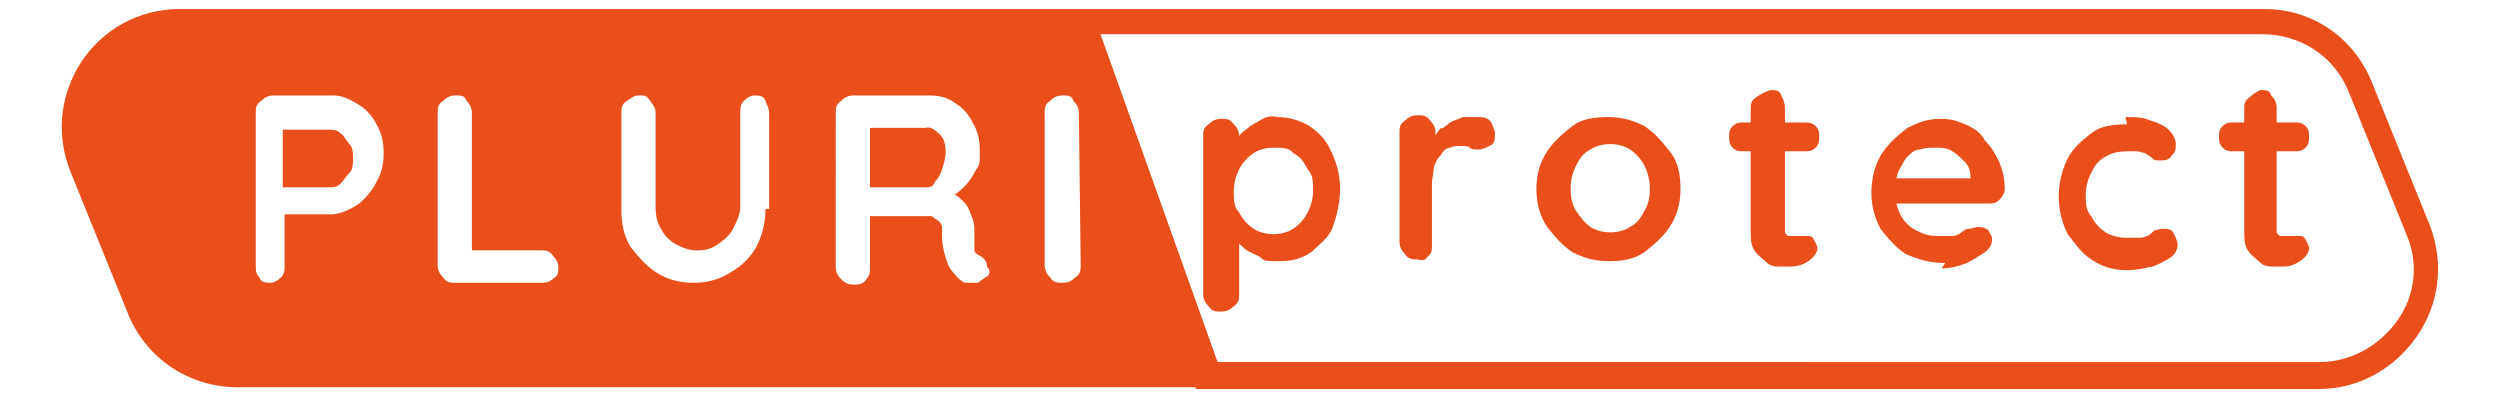
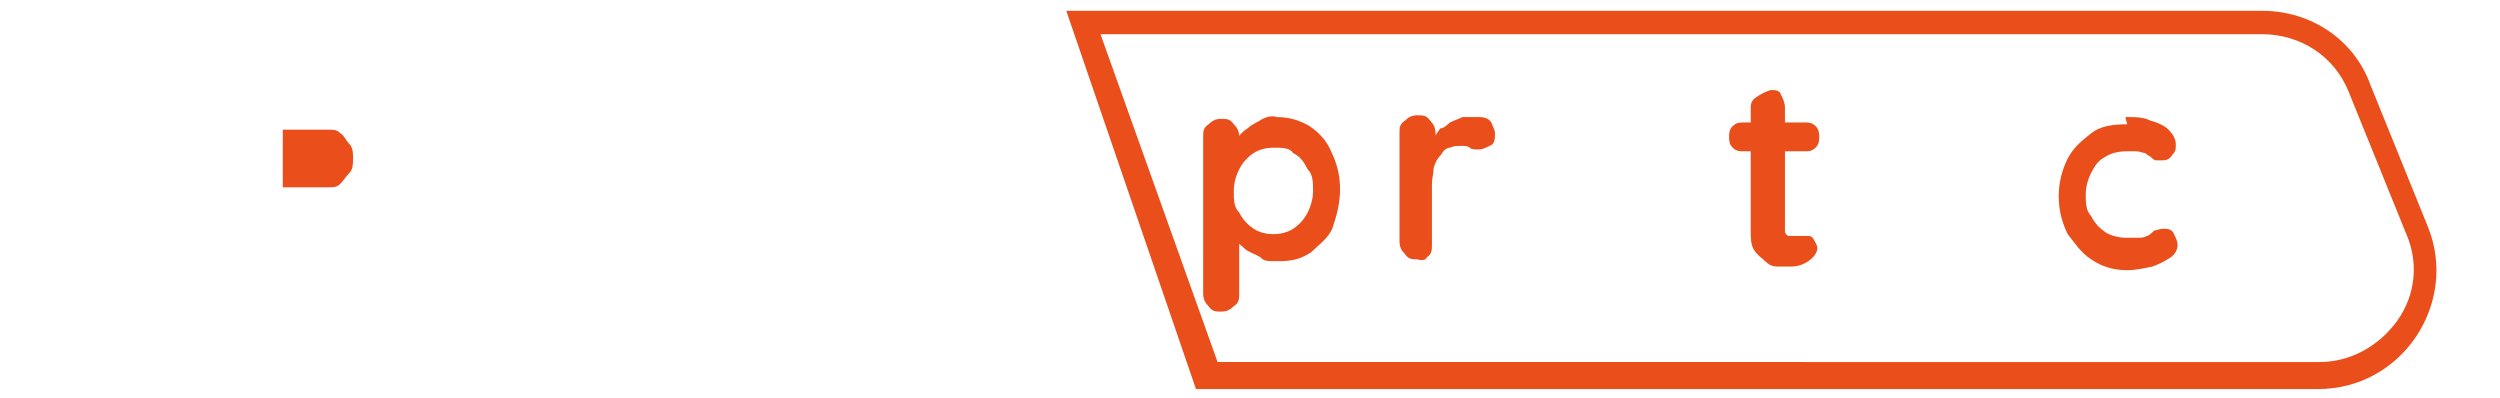
<svg xmlns="http://www.w3.org/2000/svg" xml:space="preserve" style="enable-background:new 0 0 138.8 22.1;" viewBox="0 0 138.8 22.1" y="0px" x="0px" id="Ebene_1" version="1.1">
  <style type="text/css">
	.st0{fill:#E94E1B;}
</style>
  <g>
    <g id="Ebene_1_00000173135457316698290380000004843441741556515473_">
      <g>
        <g>
          <path d="M125.6,1.9c2.1,0,4,1.2,4.8,3.2l3.2,7.9c0.7,1.6,0.5,3.4-0.5,4.8s-2.6,2.3-4.3,2.3H67.6L61.1,1.9H125.6       M125.6,0.6H59.2l7.2,21h62.3c4.7,0,7.8-4.8,6.1-9l-3.2-7.9C130.7,2.2,128.3,0.6,125.6,0.6L125.6,0.6z" class="st0" />
          <g>
            <path d="M70.9,6.5c0.7,0,1.3,0.2,1.8,0.5c0.6,0.4,1,0.9,1.2,1.4c0.3,0.6,0.5,1.3,0.5,2.1S74.2,12,74,12.6       s-0.8,1-1.2,1.4c-0.6,0.4-1.1,0.5-1.8,0.5c-0.7,0-0.8,0-1-0.2c-0.3-0.2-0.7-0.3-0.9-0.5c-0.2-0.2-0.5-0.4-0.6-0.6       c-0.1-0.2-0.2-0.4-0.2-0.5l0.5-0.2v3.8c0,0.3,0,0.5-0.3,0.7c-0.2,0.2-0.4,0.3-0.7,0.3s-0.5,0-0.7-0.3c-0.2-0.2-0.3-0.4-0.3-0.7       V7.6c0-0.3,0-0.5,0.3-0.7c0.2-0.2,0.4-0.3,0.7-0.3s0.5,0,0.7,0.3c0.2,0.2,0.3,0.4,0.3,0.7v0.7l-0.3-0.1c0-0.1,0-0.3,0.2-0.5       c0.1-0.2,0.3-0.4,0.6-0.6c0.2-0.2,0.5-0.3,0.8-0.5C70.3,6.5,70.6,6.4,70.9,6.5L70.9,6.5z M70.7,8.2c-0.4,0-0.8,0.1-1.1,0.3       c-0.3,0.2-0.6,0.5-0.8,0.9c-0.2,0.4-0.3,0.8-0.3,1.2c0,0.5,0,0.9,0.3,1.2c0.2,0.4,0.5,0.7,0.8,0.9c0.3,0.2,0.7,0.3,1.1,0.3       s0.8-0.1,1.1-0.3c0.3-0.2,0.6-0.5,0.8-0.9c0.2-0.4,0.3-0.8,0.3-1.2c0-0.5,0-0.9-0.3-1.2c-0.2-0.4-0.4-0.7-0.8-0.9       C71.6,8.2,71.2,8.2,70.7,8.2z" class="st0" />
            <path d="M78.7,14.4c-0.3,0-0.5,0-0.7-0.3c-0.2-0.2-0.3-0.4-0.3-0.7v-6c0-0.3,0-0.5,0.3-0.7       c0.2-0.2,0.4-0.3,0.7-0.3s0.5,0,0.7,0.3c0.2,0.2,0.3,0.4,0.3,0.7v1.3l-0.1-1c0.1-0.2,0.3-0.5,0.4-0.6C80,7.2,80.3,7,80.5,6.8       c0.2-0.1,0.5-0.2,0.7-0.3c0.3,0,0.5,0,0.8,0c0.3,0,0.6,0,0.8,0.3C82.9,7.1,83,7.2,83,7.4c0,0.3,0,0.6-0.3,0.7       c-0.2,0.1-0.4,0.2-0.6,0.2c-0.2,0-0.4,0-0.5-0.1c-0.1-0.1-0.3-0.1-0.5-0.1c-0.2,0-0.4,0-0.6,0.1c-0.2,0-0.4,0.2-0.5,0.4       c-0.2,0.2-0.3,0.4-0.4,0.7c0,0.3-0.1,0.6-0.1,0.9v3.4c0,0.3,0,0.5-0.3,0.7C79.2,14.4,79,14.5,78.7,14.4L78.7,14.4z" class="st0" />
-             <path d="M93.3,10.5c0,0.8-0.2,1.5-0.6,2.1c-0.4,0.6-0.9,1-1.4,1.4c-0.6,0.4-1.2,0.5-2,0.5c-0.8,0-1.4-0.2-2-0.5       c-0.6-0.4-1-0.9-1.4-1.4c-0.4-0.6-0.6-1.3-0.6-2.1s0.2-1.5,0.6-2.1c0.4-0.6,0.9-1,1.4-1.4s1.2-0.5,2-0.5c0.8,0,1.4,0.2,2,0.5       c0.6,0.4,1,0.9,1.4,1.4C93.2,9,93.3,9.8,93.3,10.5z M91.6,10.5c0-0.5-0.1-0.9-0.3-1.3c-0.2-0.4-0.5-0.7-0.8-0.9       s-0.7-0.3-1.1-0.3s-0.8,0.1-1.1,0.3c-0.4,0.2-0.6,0.5-0.8,0.9c-0.2,0.4-0.3,0.8-0.3,1.3s0.1,0.9,0.3,1.2       c0.2,0.3,0.5,0.7,0.8,0.9c0.3,0.2,0.7,0.3,1.1,0.3s0.8-0.1,1.1-0.3c0.4-0.2,0.6-0.5,0.8-0.9C91.5,11.4,91.6,11,91.6,10.5z" class="st0" />
            <path d="M96.8,6.8h3.4c0.2,0,0.4,0,0.6,0.2c0.2,0.2,0.2,0.4,0.2,0.6c0,0.2,0,0.4-0.2,0.6c-0.2,0.2-0.4,0.2-0.6,0.2       h-3.4c-0.2,0-0.4,0-0.6-0.2C96,8,96,7.8,96,7.6c0-0.2,0-0.4,0.2-0.6C96.4,6.8,96.6,6.8,96.8,6.8z M98.3,5c0.3,0,0.5,0,0.6,0.3       C99,5.5,99.1,5.7,99.1,6v6.5c0,0.1,0,0.3,0,0.4c0,0,0.1,0.2,0.2,0.2c0,0,0.2,0,0.3,0c0.1,0,0.2,0,0.3,0c0.1,0,0.2,0,0.4,0       s0.3,0,0.4,0.2c0.1,0.2,0.2,0.3,0.2,0.5s-0.2,0.5-0.5,0.7c-0.3,0.2-0.6,0.3-1,0.3c-0.4,0-0.5,0-0.7,0c-0.3,0-0.5-0.1-0.7-0.3       c-0.2-0.2-0.4-0.3-0.6-0.6c-0.2-0.3-0.2-0.7-0.2-1.1V6.1c0-0.3,0-0.5,0.3-0.7C97.8,5.2,98,5.1,98.3,5L98.3,5z" class="st0" />
-             <path d="M108,14.6c-0.9,0-1.5-0.2-2.2-0.5c-0.6-0.4-1-0.9-1.4-1.4c-0.3-0.6-0.5-1.2-0.5-2s0.2-1.6,0.6-2.2       c0.4-0.6,0.9-1,1.4-1.4c0.6-0.3,1.1-0.5,1.8-0.5c0.7,0,0.9,0.1,1.4,0.3c0.5,0.2,0.9,0.5,1.1,0.9c0.4,0.4,0.6,0.8,0.8,1.2       c0.2,0.5,0.3,0.9,0.3,1.5c0,0.2-0.1,0.4-0.3,0.6c-0.2,0.2-0.4,0.2-0.6,0.2h-5.5l-0.5-1.4h5.3l-0.3,0.3V9.8       c0-0.3-0.1-0.6-0.3-0.8c-0.2-0.2-0.4-0.4-0.7-0.6s-0.6-0.2-0.9-0.2s-0.6,0-0.9,0.1c-0.3,0-0.5,0.2-0.7,0.4       c-0.2,0.2-0.3,0.5-0.5,0.8c-0.1,0.3-0.2,0.7-0.2,1.1s0.1,0.9,0.3,1.3c0.2,0.4,0.5,0.7,0.9,0.9c0.4,0.2,0.7,0.3,1.1,0.3       c0.5,0,0.7,0,0.9,0s0.4-0.1,0.5-0.2c0.1-0.1,0.3-0.2,0.4-0.2c0.2,0,0.4-0.1,0.5-0.1c0.1,0,0.4,0,0.6,0.2       c0.1,0.2,0.2,0.3,0.2,0.5c0,0.2-0.1,0.5-0.4,0.7s-0.6,0.4-1,0.6c-0.5,0.2-1,0.3-1.4,0.3L108,14.6z" class="st0" />
            <path d="M118,6.5c0.6,0,1,0,1.4,0.2c0.4,0.1,0.8,0.3,1,0.5c0.2,0.2,0.4,0.5,0.4,0.8s0,0.4-0.2,0.6       c-0.1,0.2-0.3,0.3-0.5,0.3c-0.2,0-0.3,0-0.4,0c-0.1,0-0.2-0.1-0.3-0.2c0,0-0.2-0.1-0.3-0.2c-0.1,0-0.3-0.1-0.5-0.1       s-0.4,0-0.5,0c-0.5,0-0.9,0.1-1.2,0.3c-0.4,0.2-0.6,0.5-0.8,0.9c-0.2,0.4-0.3,0.8-0.3,1.2s0,0.9,0.3,1.2       c0.2,0.4,0.5,0.7,0.8,0.9c0.3,0.2,0.8,0.3,1.1,0.3c0.4,0,0.5,0,0.7,0s0.3,0,0.5-0.1c0.1,0,0.3-0.2,0.4-0.3       c0.1,0,0.3-0.1,0.5-0.1s0.5,0,0.6,0.3c0.1,0.2,0.2,0.4,0.2,0.6c0,0.2-0.1,0.5-0.4,0.7c-0.3,0.2-0.7,0.4-1,0.5       c-0.5,0.1-0.9,0.2-1.4,0.2c-0.8,0-1.4-0.2-2-0.6s-0.9-0.9-1.3-1.4c-0.3-0.6-0.5-1.3-0.5-2.1s0.2-1.5,0.5-2.1s0.8-1,1.3-1.4       s1.2-0.5,2-0.5L118,6.5z" class="st0" />
-             <path d="M124,6.8h3.4c0.2,0,0.4,0,0.6,0.2c0.2,0.2,0.2,0.4,0.2,0.6c0,0.2,0,0.4-0.2,0.6c-0.2,0.2-0.4,0.2-0.6,0.2       H124c-0.2,0-0.4,0-0.6-0.2c-0.2-0.2-0.2-0.4-0.2-0.6c0-0.2,0-0.4,0.2-0.6C123.6,6.8,123.8,6.8,124,6.8z M125.5,5       c0.3,0,0.5,0,0.6,0.3c0.2,0.2,0.3,0.4,0.3,0.7v6.5c0,0.1,0,0.3,0,0.4c0,0,0.1,0.2,0.2,0.2c0,0,0.2,0,0.3,0c0.1,0,0.2,0,0.3,0       s0.2,0,0.4,0c0.2,0,0.3,0,0.4,0.2s0.2,0.3,0.2,0.5s-0.2,0.5-0.5,0.7c-0.3,0.2-0.6,0.3-0.9,0.3s-0.5,0-0.7,0       c-0.3,0-0.5-0.1-0.7-0.3c-0.2-0.2-0.4-0.3-0.6-0.6s-0.2-0.7-0.2-1.1V6.1c0-0.3,0-0.5,0.3-0.7C125.1,5.2,125.3,5.1,125.5,5       L125.5,5z" class="st0" />
          </g>
        </g>
        <g>
-           <path d="M51.4,7.1h-3.1v3.3h3.1c0.2,0,0.4,0,0.5-0.3c0.2-0.2,0.3-0.4,0.4-0.7c0.1-0.3,0.2-0.6,0.2-1      c0-0.4-0.1-0.8-0.4-1C51.9,7.2,51.6,7,51.4,7.1L51.4,7.1z" class="st0" />
          <path d="M18.9,7.4c-0.2-0.2-0.4-0.2-0.6-0.2h-2.6v3.2h2.6c0.2,0,0.4,0,0.6-0.2c0.2-0.2,0.3-0.4,0.5-0.6      s0.2-0.5,0.2-0.8c0-0.3,0-0.6-0.2-0.8c-0.2-0.2-0.3-0.5-0.5-0.6V7.4z" class="st0" />
-           <path d="M134.9,12.5l-3.2-7.9c-1-2.5-3.3-4.1-6-4.1H10c-4.7,0-7.8,4.7-6.1,9l3.2,7.9c1,2.5,3.4,4.1,6.1,4.1h115.5      C133.4,21.5,136.6,16.9,134.9,12.5L134.9,12.5z M20.8,10.3c-0.3,0.5-0.7,0.9-1,1.1c-0.5,0.3-1,0.5-1.4,0.5h-2.6v2.8      c0,0.3,0,0.5-0.2,0.7c-0.2,0.2-0.4,0.3-0.6,0.3s-0.5,0-0.6-0.3c-0.2-0.2-0.2-0.4-0.2-0.7V6.3c0-0.3,0-0.5,0.3-0.7      c0.2-0.2,0.4-0.3,0.7-0.3h3.3c0.5,0,0.9,0.2,1.4,0.5s0.8,0.7,1,1.1c0.3,0.5,0.4,1,0.4,1.6c0,0.6-0.1,1.1-0.4,1.6L20.8,10.3z       M30.8,15.4c-0.2,0.2-0.4,0.3-0.7,0.3h-4.8c-0.3,0-0.5,0-0.7-0.3c-0.2-0.2-0.3-0.4-0.3-0.7V6.3c0-0.3,0-0.5,0.3-0.7      c0.2-0.2,0.4-0.3,0.7-0.3c0.3,0,0.5,0,0.6,0.3c0.2,0.2,0.3,0.4,0.3,0.7v7.6h3.8c0.3,0,0.5,0,0.7,0.3c0.2,0.2,0.3,0.4,0.3,0.6      S31,15.3,30.8,15.4L30.8,15.4z M42.5,11.6c0,0.8-0.2,1.5-0.5,2.1c-0.4,0.7-0.9,1.1-1.4,1.4c-0.6,0.4-1.3,0.6-2.1,0.6      s-1.5-0.2-2.1-0.6s-1-0.9-1.4-1.4c-0.4-0.7-0.5-1.3-0.5-2.1V6.3c0-0.3,0-0.5,0.3-0.7c0.3-0.2,0.4-0.3,0.7-0.3s0.4,0,0.6,0.3      c0.2,0.3,0.3,0.4,0.3,0.7v5.2c0,0.5,0.1,0.9,0.3,1.2c0.2,0.4,0.5,0.7,0.9,0.9s0.7,0.3,1.1,0.3c0.5,0,0.8-0.1,1.1-0.3      s0.7-0.5,0.9-0.9c0.2-0.4,0.4-0.8,0.4-1.2V6.3c0-0.3,0-0.5,0.2-0.7c0.2-0.2,0.4-0.3,0.6-0.3c0.2,0,0.5,0,0.6,0.3      c0.1,0.3,0.2,0.4,0.2,0.7V11.6z M54.7,15.4c-0.1,0.1-0.3,0.2-0.4,0.3c-0.2,0-0.3,0-0.5,0s-0.3,0-0.4-0.1      c-0.2-0.1-0.3-0.3-0.5-0.5c-0.2-0.2-0.3-0.5-0.4-0.8c-0.1-0.3-0.2-0.8-0.2-1.2c0-0.5,0-0.3,0-0.5c0-0.1-0.1-0.3-0.3-0.4      S51.8,12,51.7,12c-0.2,0-0.4,0-0.6,0h-2.8v2.8c0,0.3,0,0.5-0.2,0.7c-0.1,0.2-0.3,0.3-0.6,0.3s-0.5,0-0.8-0.3      c-0.2-0.2-0.3-0.4-0.3-0.7V6.3c0-0.3,0-0.5,0.3-0.7c0.2-0.2,0.4-0.3,0.7-0.3h4.2c0.5,0,1,0.1,1.4,0.4c0.5,0.3,0.8,0.7,1,1.1      c0.3,0.5,0.4,1,0.4,1.6c0,0.6,0,0.8-0.2,1c-0.2,0.4-0.4,0.7-0.6,0.9c-0.2,0.2-0.4,0.4-0.6,0.5c0.2,0.1,0.3,0.2,0.5,0.4      c0.2,0.2,0.3,0.4,0.4,0.7c0.1,0.2,0.2,0.5,0.2,0.8c0,0.3,0,0.5,0,0.7c0,0.2,0,0.4,0,0.5s0.1,0.2,0.3,0.3      c0.2,0.1,0.4,0.3,0.4,0.6C55,15,55,15.3,54.7,15.4L54.7,15.4z M60,14.7c0,0.3,0,0.5-0.3,0.7c-0.2,0.2-0.4,0.3-0.7,0.3      c-0.3,0-0.5,0-0.7-0.3c-0.2-0.2-0.3-0.4-0.3-0.7V6.3c0-0.3,0-0.5,0.3-0.7c0.2-0.2,0.4-0.3,0.7-0.3c0.3,0,0.5,0,0.6,0.3      c0.2,0.2,0.3,0.4,0.3,0.7L60,14.7L60,14.7z M133.6,18.2c-1.1,1.6-2.8,2.6-4.8,2.6H66.9L60.2,1.2h65.5c2.4,0,4.6,1.4,5.4,3.7      l3.2,7.9C135,14.6,134.9,16.6,133.6,18.2L133.6,18.2z" class="st0" />
        </g>
      </g>
    </g>
  </g>
</svg>